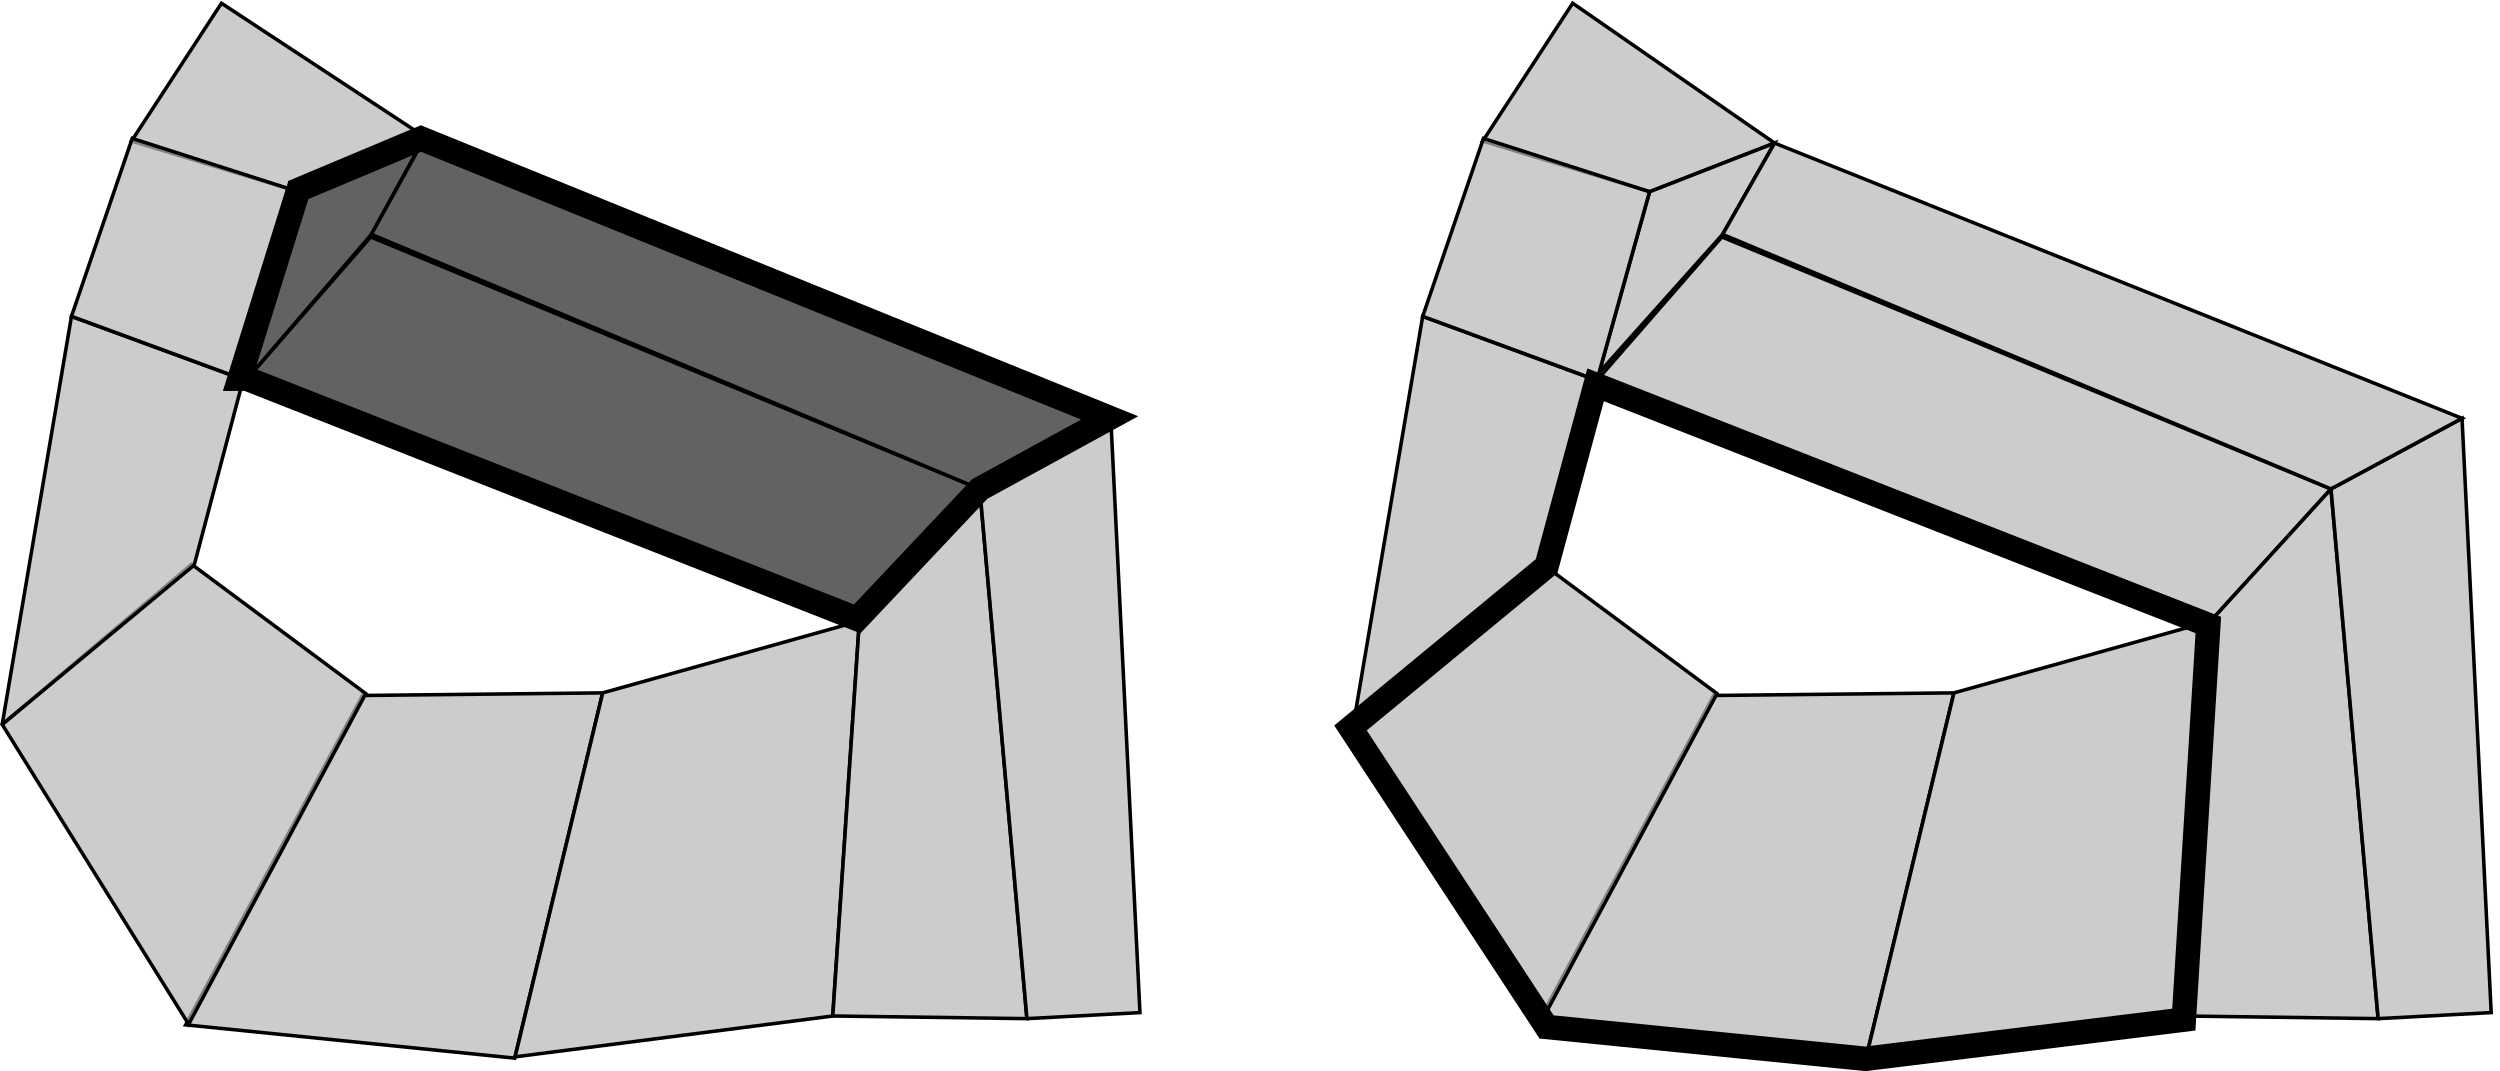
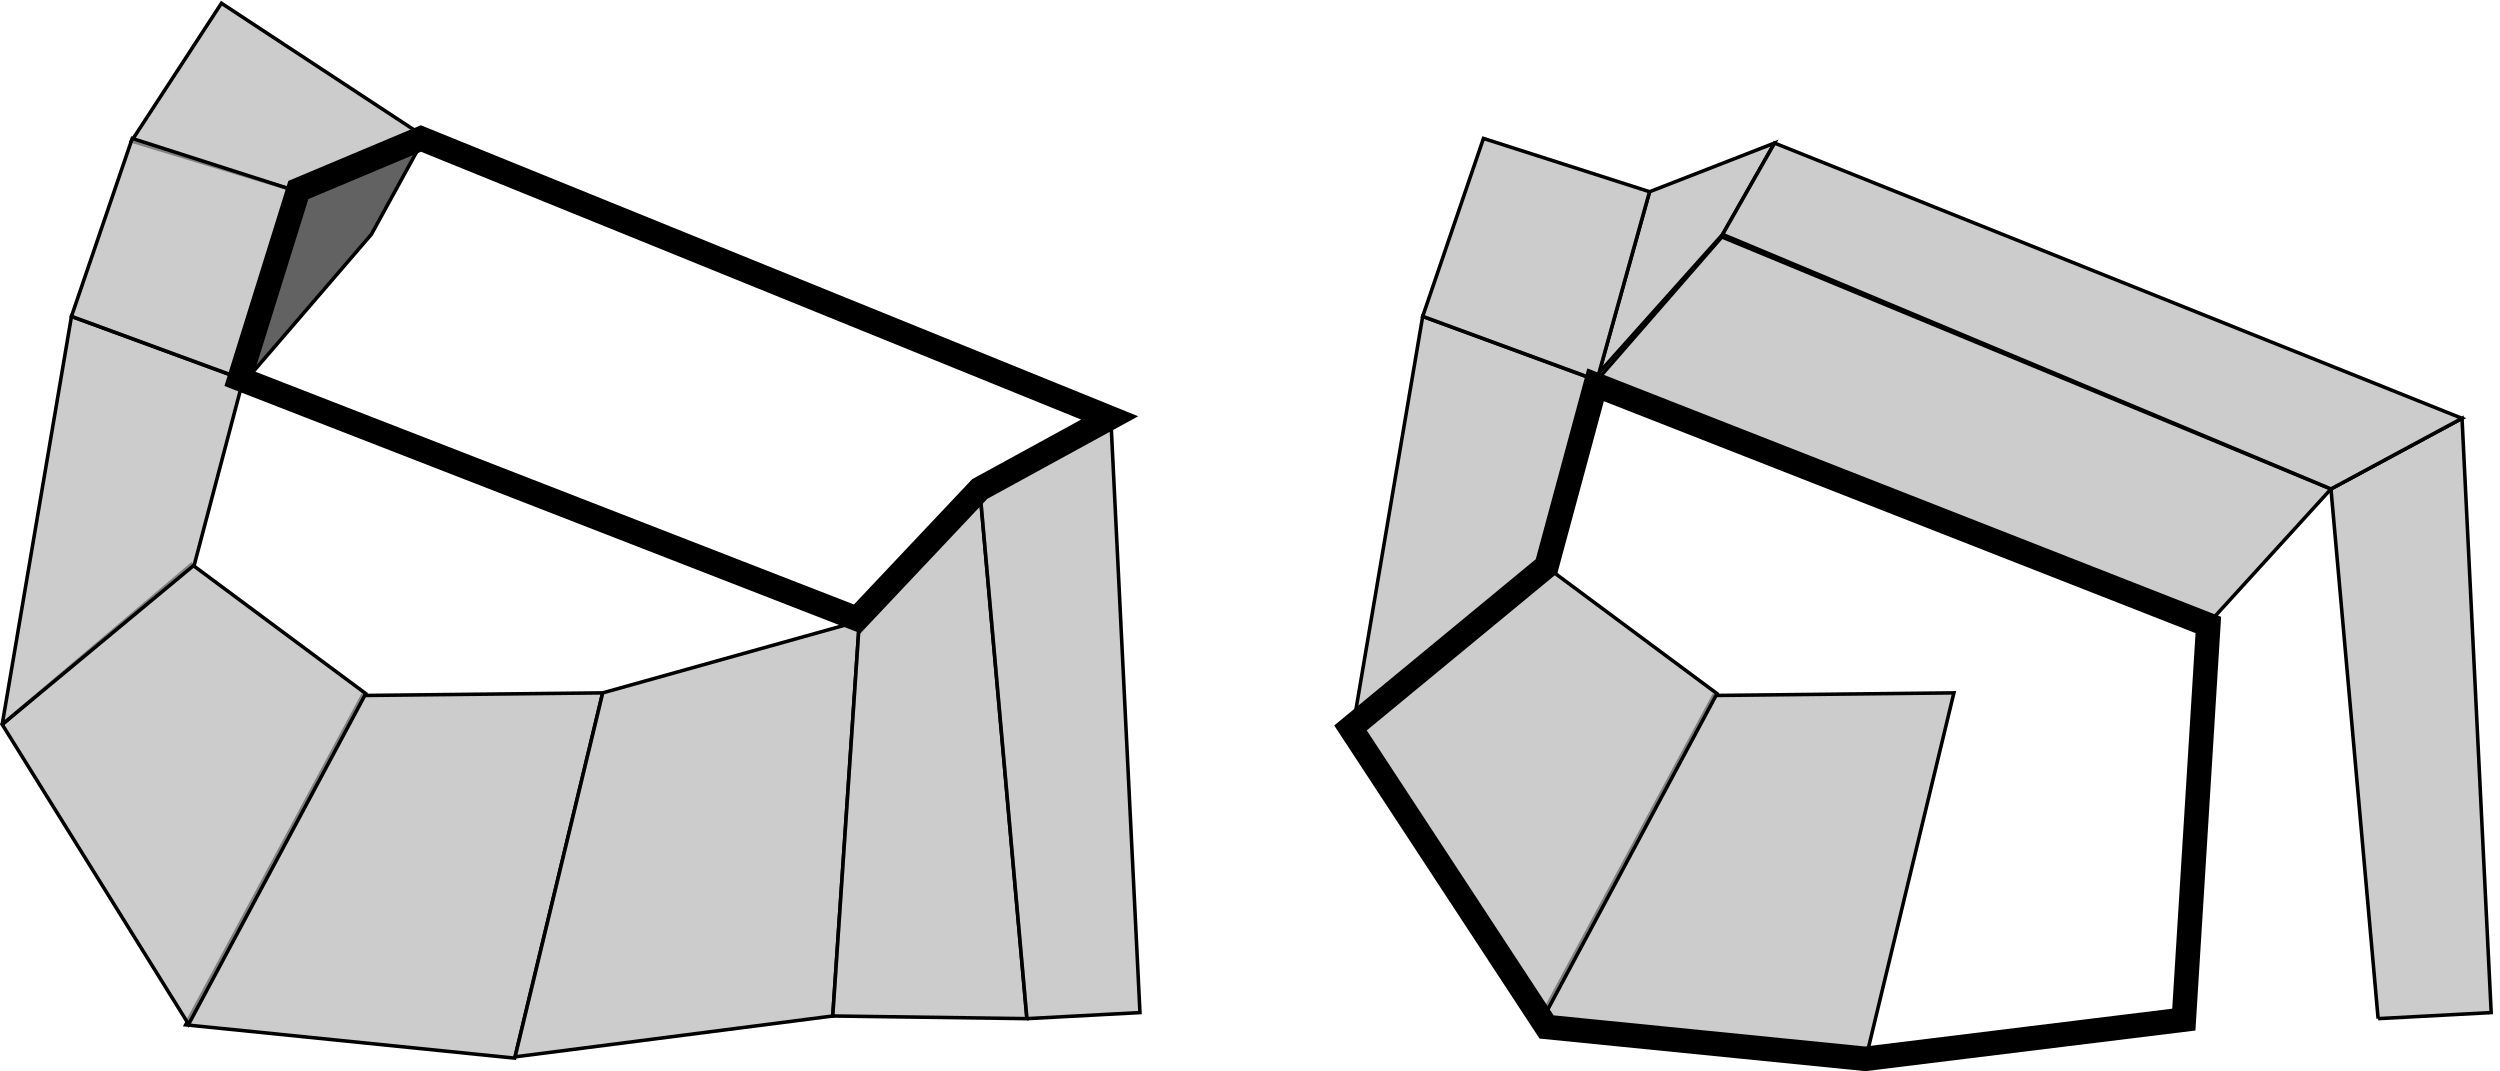
<svg xmlns="http://www.w3.org/2000/svg" xmlns:ns1="http://www.inkscape.org/namespaces/inkscape" xmlns:ns2="http://sodipodi.sourceforge.net/DTD/sodipodi-0.dtd" width="102mm" height="43.7mm" viewBox="0 0 102 43.7" version="1.1" id="svg8" ns1:version="0.92.4 5da689c313, 2019-01-14" ns2:docname="null-homologous.svg">
  <defs id="defs2" />
  <ns2:namedview id="base" pagecolor="#ffffff" bordercolor="#666666" borderopacity="1.0" ns1:pageopacity="0.0" ns1:pageshadow="2" ns1:zoom="2.8" ns1:cx="279" ns1:cy="62.3" ns1:document-units="mm" ns1:current-layer="layer1" showgrid="false" fit-margin-top="0" fit-margin-left="0" fit-margin-right="0" fit-margin-bottom="0" ns1:window-width="2556" ns1:window-height="1416" ns1:window-x="1922" ns1:window-y="22" ns1:window-maximized="0" />
  <g ns1:label="Layer 1" ns1:groupmode="layer" id="layer1" transform="translate(-48.9,-52.7)">
    <g id="g859" transform="matrix(0.147,-0.527,0.527,0.147,61.9,98.2)" style="fill:#b7b7b7;fill-opacity:0.706">
      <path ns2:nodetypes="ccccc" ns1:connector-curvature="0" id="path819" d="M 58.1,91.8 30.9,85.7 35.1,110 63.1,109 Z" style="fill:#b7b7b7;fill-opacity:0.706;fill-rule:evenodd;stroke:#000000;stroke-width:0.265px;stroke-linecap:butt;stroke-linejoin:miter;stroke-opacity:1" />
      <path ns1:connector-curvature="0" id="path821" d="M 58.3,92 31,85.9 48.8,66.5 64.1,76.9 Z" style="fill:#b7b7b7;fill-opacity:0.706;fill-rule:evenodd;stroke:#000000;stroke-width:0.265px;stroke-linecap:butt;stroke-linejoin:miter;stroke-opacity:1" />
      <path ns1:connector-curvature="0" id="path823" d="M 48.8,66.5 64.1,77.1 78.4,76.9 79.5,63.3 48.8,66.5" style="fill:#b7b7b7;fill-opacity:0.706;fill-rule:evenodd;stroke:#000000;stroke-width:0.265px;stroke-linecap:butt;stroke-linejoin:miter;stroke-opacity:1" />
-       <path ns1:connector-curvature="0" id="path825" d="M 63.1,109 73.4,126 44.5,132 35.2,110 63.1,109" style="fill:#b7b7b7;fill-opacity:0.706;fill-rule:evenodd;stroke:#000000;stroke-width:0.265px;stroke-linecap:butt;stroke-linejoin:miter;stroke-opacity:1" />
      <path ns1:connector-curvature="0" id="path827" d="M 73.4,126 78.4,77.1 91.2,83.2 85.3,132 Z" style="fill:#b7b7b7;fill-opacity:0.706;fill-rule:evenodd;stroke:#000000;stroke-width:0.265px;stroke-linecap:butt;stroke-linejoin:miter;stroke-opacity:1" />
-       <path ns1:connector-curvature="0" id="path829" d="M 44.5,132 73.4,126 85.3,132 48.2,146 Z" style="fill:#b7b7b7;fill-opacity:0.706;fill-rule:evenodd;stroke:#000000;stroke-width:0.265px;stroke-linecap:butt;stroke-linejoin:miter;stroke-opacity:1" />
      <path ns1:connector-curvature="0" id="path831" d="M 48.2,146 85.3,132 93,140 50.9,154 48.2,146" style="fill:#b7b7b7;fill-opacity:0.706;fill-rule:evenodd;stroke:#000000;stroke-width:0.265px;stroke-linecap:butt;stroke-linejoin:miter;stroke-opacity:1" />
-       <path ns2:nodetypes="ccccc" ns1:connector-curvature="0" id="path839" d="M 93.3,64.1 105,67.8 99,85.1 93,77.1 Z" style="fill:#b7b7b7;fill-opacity:0.706;fill-rule:evenodd;stroke:#000000;stroke-width:0.265px;stroke-linecap:butt;stroke-linejoin:miter;stroke-opacity:1" />
      <path ns2:nodetypes="ccccc" ns1:connector-curvature="0" id="path841" d="M 91.4,83.2 79,77.1 H 93 L 99,85.1 Z" style="fill:#b7b7b7;fill-opacity:0.706;fill-rule:evenodd;stroke:#000000;stroke-width:0.265px;stroke-linecap:butt;stroke-linejoin:miter;stroke-opacity:1" />
      <path ns1:connector-curvature="0" id="path843" d="M 85.3,132 93,140 99,85.1 91.4,83.2 85.3,132" style="fill:#b7b7b7;fill-opacity:0.706;fill-rule:evenodd;stroke:#000000;stroke-width:0.265px;stroke-linecap:butt;stroke-linejoin:miter;stroke-opacity:1" />
      <path ns1:connector-curvature="0" id="path845" d="M 78.4,77.1 H 93 L 93.5,64.1 79.5,63.3 78.4,77.1" style="fill:#b7b7b7;fill-opacity:0.706;fill-rule:evenodd;stroke:#000000;stroke-width:0.265px;stroke-linecap:butt;stroke-linejoin:miter;stroke-opacity:1" />
    </g>
    <g id="g859-3" transform="matrix(0.147,-0.527,0.527,0.147,6.77,98.2)">
      <path ns2:nodetypes="ccccc" ns1:connector-curvature="0" id="path819-6" d="M 58.1,91.8 30.9,85.7 35.1,110 63.1,109 Z" style="fill:#b7b7b7;fill-opacity:0.706;fill-rule:evenodd;stroke:#000000;stroke-width:0.265px;stroke-linecap:butt;stroke-linejoin:miter;stroke-opacity:1" />
      <path ns1:connector-curvature="0" id="path821-7" d="M 58.3,92 31,85.9 48.8,66.5 64.1,76.9 Z" style="fill:#b7b7b7;fill-opacity:0.706;fill-rule:evenodd;stroke:#000000;stroke-width:0.265px;stroke-linecap:butt;stroke-linejoin:miter;stroke-opacity:1" />
      <path ns1:connector-curvature="0" id="path823-5" d="M 48.8,66.5 64.1,77.1 78.4,76.9 79.5,63.3 48.8,66.5" style="fill:#b7b7b7;fill-opacity:0.706;fill-rule:evenodd;stroke:#000000;stroke-width:0.265px;stroke-linecap:butt;stroke-linejoin:miter;stroke-opacity:1" />
      <path ns1:connector-curvature="0" id="path825-3" d="M 63.1,109 73.4,126 44.5,132 35.2,110 63.1,109" style="fill:#b7b7b7;fill-opacity:0.706;fill-rule:evenodd;stroke:#000000;stroke-width:0.265px;stroke-linecap:butt;stroke-linejoin:miter;stroke-opacity:1" />
-       <path ns1:connector-curvature="0" id="path827-5" d="M 73.4,126 78.4,77.1 91.2,83.2 85.3,132 Z" style="fill:#626262;fill-opacity:1;fill-rule:evenodd;stroke:#000000;stroke-width:0.265px;stroke-linecap:butt;stroke-linejoin:miter;stroke-opacity:1" />
      <path ns1:connector-curvature="0" id="path829-6" d="M 44.5,132 73.4,126 85.3,132 48.2,146 Z" style="fill:#b7b7b7;fill-opacity:0.706;fill-rule:evenodd;stroke:#000000;stroke-width:0.265px;stroke-linecap:butt;stroke-linejoin:miter;stroke-opacity:1" />
      <path ns1:connector-curvature="0" id="path831-2" d="M 48.2,146 85.3,132 93,140 50.9,154 48.2,146" style="fill:#b7b7b7;fill-opacity:0.706;fill-rule:evenodd;stroke:#000000;stroke-width:0.265px;stroke-linecap:butt;stroke-linejoin:miter;stroke-opacity:1" />
      <path ns1:connector-curvature="0" id="path835-9" d="M 78.4,77.1 H 93 L 99.4,85.3" style="fill:none;fill-rule:evenodd;stroke:#000000;stroke-width:0.265px;stroke-linecap:butt;stroke-linejoin:miter;stroke-opacity:1" />
      <path ns2:nodetypes="ccccc" ns1:connector-curvature="0" id="path839-1" d="M 93.3,64.1 105,67.8 99.4,85.3 93,77.1 Z" style="fill:#b7b7b7;fill-opacity:0.706;fill-rule:evenodd;stroke:#000000;stroke-width:0.265px;stroke-linecap:butt;stroke-linejoin:miter;stroke-opacity:1" />
      <path ns2:nodetypes="ccccc" ns1:connector-curvature="0" id="path841-2" d="M 91.4,83.2 78.4,77.1 H 93 L 99.1,85 Z" style="fill:#626262;fill-opacity:1;fill-rule:evenodd;stroke:#000000;stroke-width:0.265px;stroke-linecap:butt;stroke-linejoin:miter;stroke-opacity:1" />
-       <path ns1:connector-curvature="0" id="path843-7" d="M 85.3,132 93,140 99.4,85.1 91.4,83.2 85.3,132" style="fill:#626262;fill-opacity:1;fill-rule:evenodd;stroke:#000000;stroke-width:0.265px;stroke-linecap:butt;stroke-linejoin:miter;stroke-opacity:1" />
      <path ns1:connector-curvature="0" id="path845-0" d="M 78.4,77.1 H 93 L 93.5,64.1 79.5,63.3 78.4,77.1" style="fill:#b7b7b7;fill-opacity:0.706;fill-rule:evenodd;stroke:#000000;stroke-width:0.265px;stroke-linecap:butt;stroke-linejoin:miter;stroke-opacity:1" />
    </g>
-     <path ns2:type="inkscape:offset" ns1:radius="0" ns1:original="M 66.2 58.6 L 61.2 60.7 L 58.8 68.4 L 59.1 68.4 L 84 78.2 L 89 72.9 L 94.3 70 L 66.2 58.6 z " style="fill:none;fill-opacity:0.706;fill-rule:evenodd;stroke:#000000;stroke-width:1;stroke-linecap:butt;stroke-linejoin:miter;stroke-miterlimit:4;stroke-dasharray:none;stroke-opacity:1" id="path912" d="M 66.2,58.6 61.2,60.7 58.8,68.4 H 59.1 L 84,78.2 89,72.9 94.3,70 Z" transform="translate(-0.127,-0.249)" />
+     <path ns2:type="inkscape:offset" ns1:radius="0" ns1:original="M 66.2 58.6 L 61.2 60.7 L 58.8 68.4 L 59.1 68.4 L 84 78.2 L 89 72.9 L 94.3 70 L 66.2 58.6 z " style="fill:none;fill-opacity:0.706;fill-rule:evenodd;stroke:#000000;stroke-width:1;stroke-linecap:butt;stroke-linejoin:miter;stroke-miterlimit:4;stroke-dasharray:none;stroke-opacity:1" id="path912" d="M 66.2,58.6 61.2,60.7 58.8,68.4 L 84,78.2 89,72.9 94.3,70 Z" transform="translate(-0.127,-0.249)" />
    <path ns2:type="inkscape:offset" ns1:radius="0" ns1:original="M 114 68.4 L 112 75.8 L 104 82.4 L 112 94.6 L 125 95.9 L 138 94.3 L 139 78.2 L 114 68.4 z " style="fill:none;fill-rule:evenodd;stroke:#000000;stroke-width:1;stroke-linecap:butt;stroke-linejoin:miter;stroke-miterlimit:4;stroke-dasharray:none;stroke-opacity:1" id="path916" d="M 114,68.4 112,75.8 104,82.4 112,94.6 125,95.9 138,94.3 139,78.2 Z" />
  </g>
</svg>